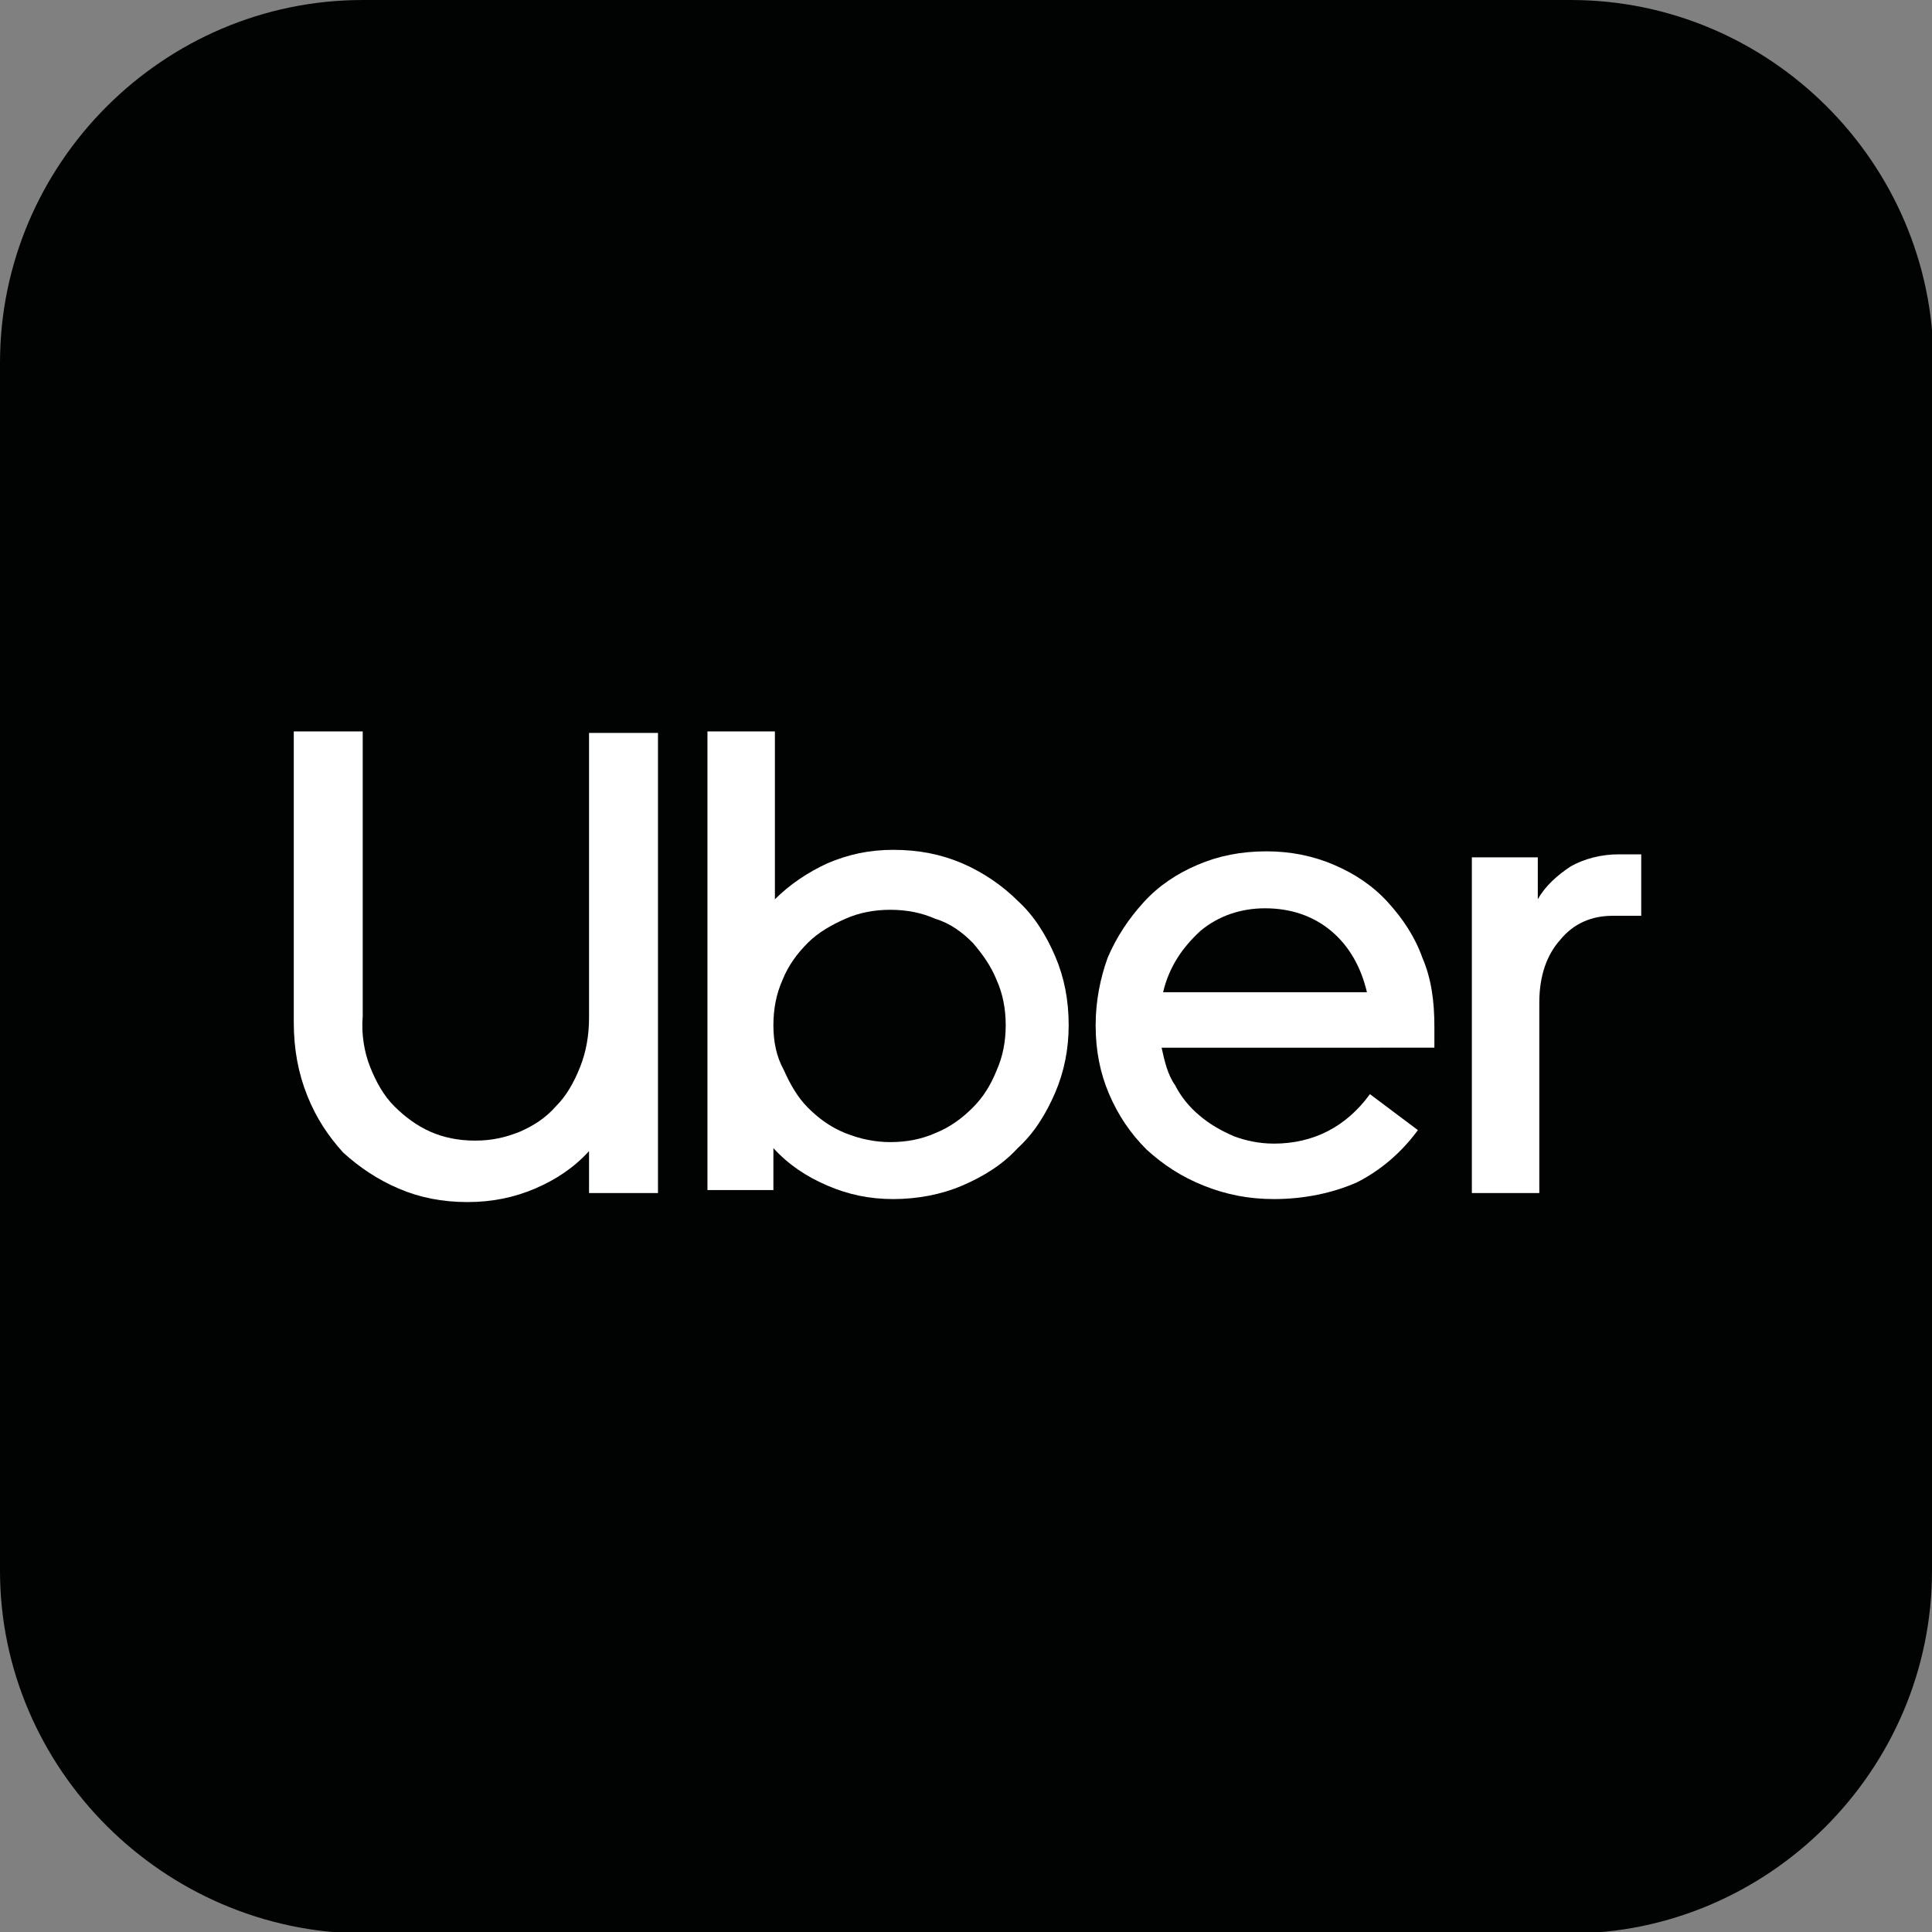
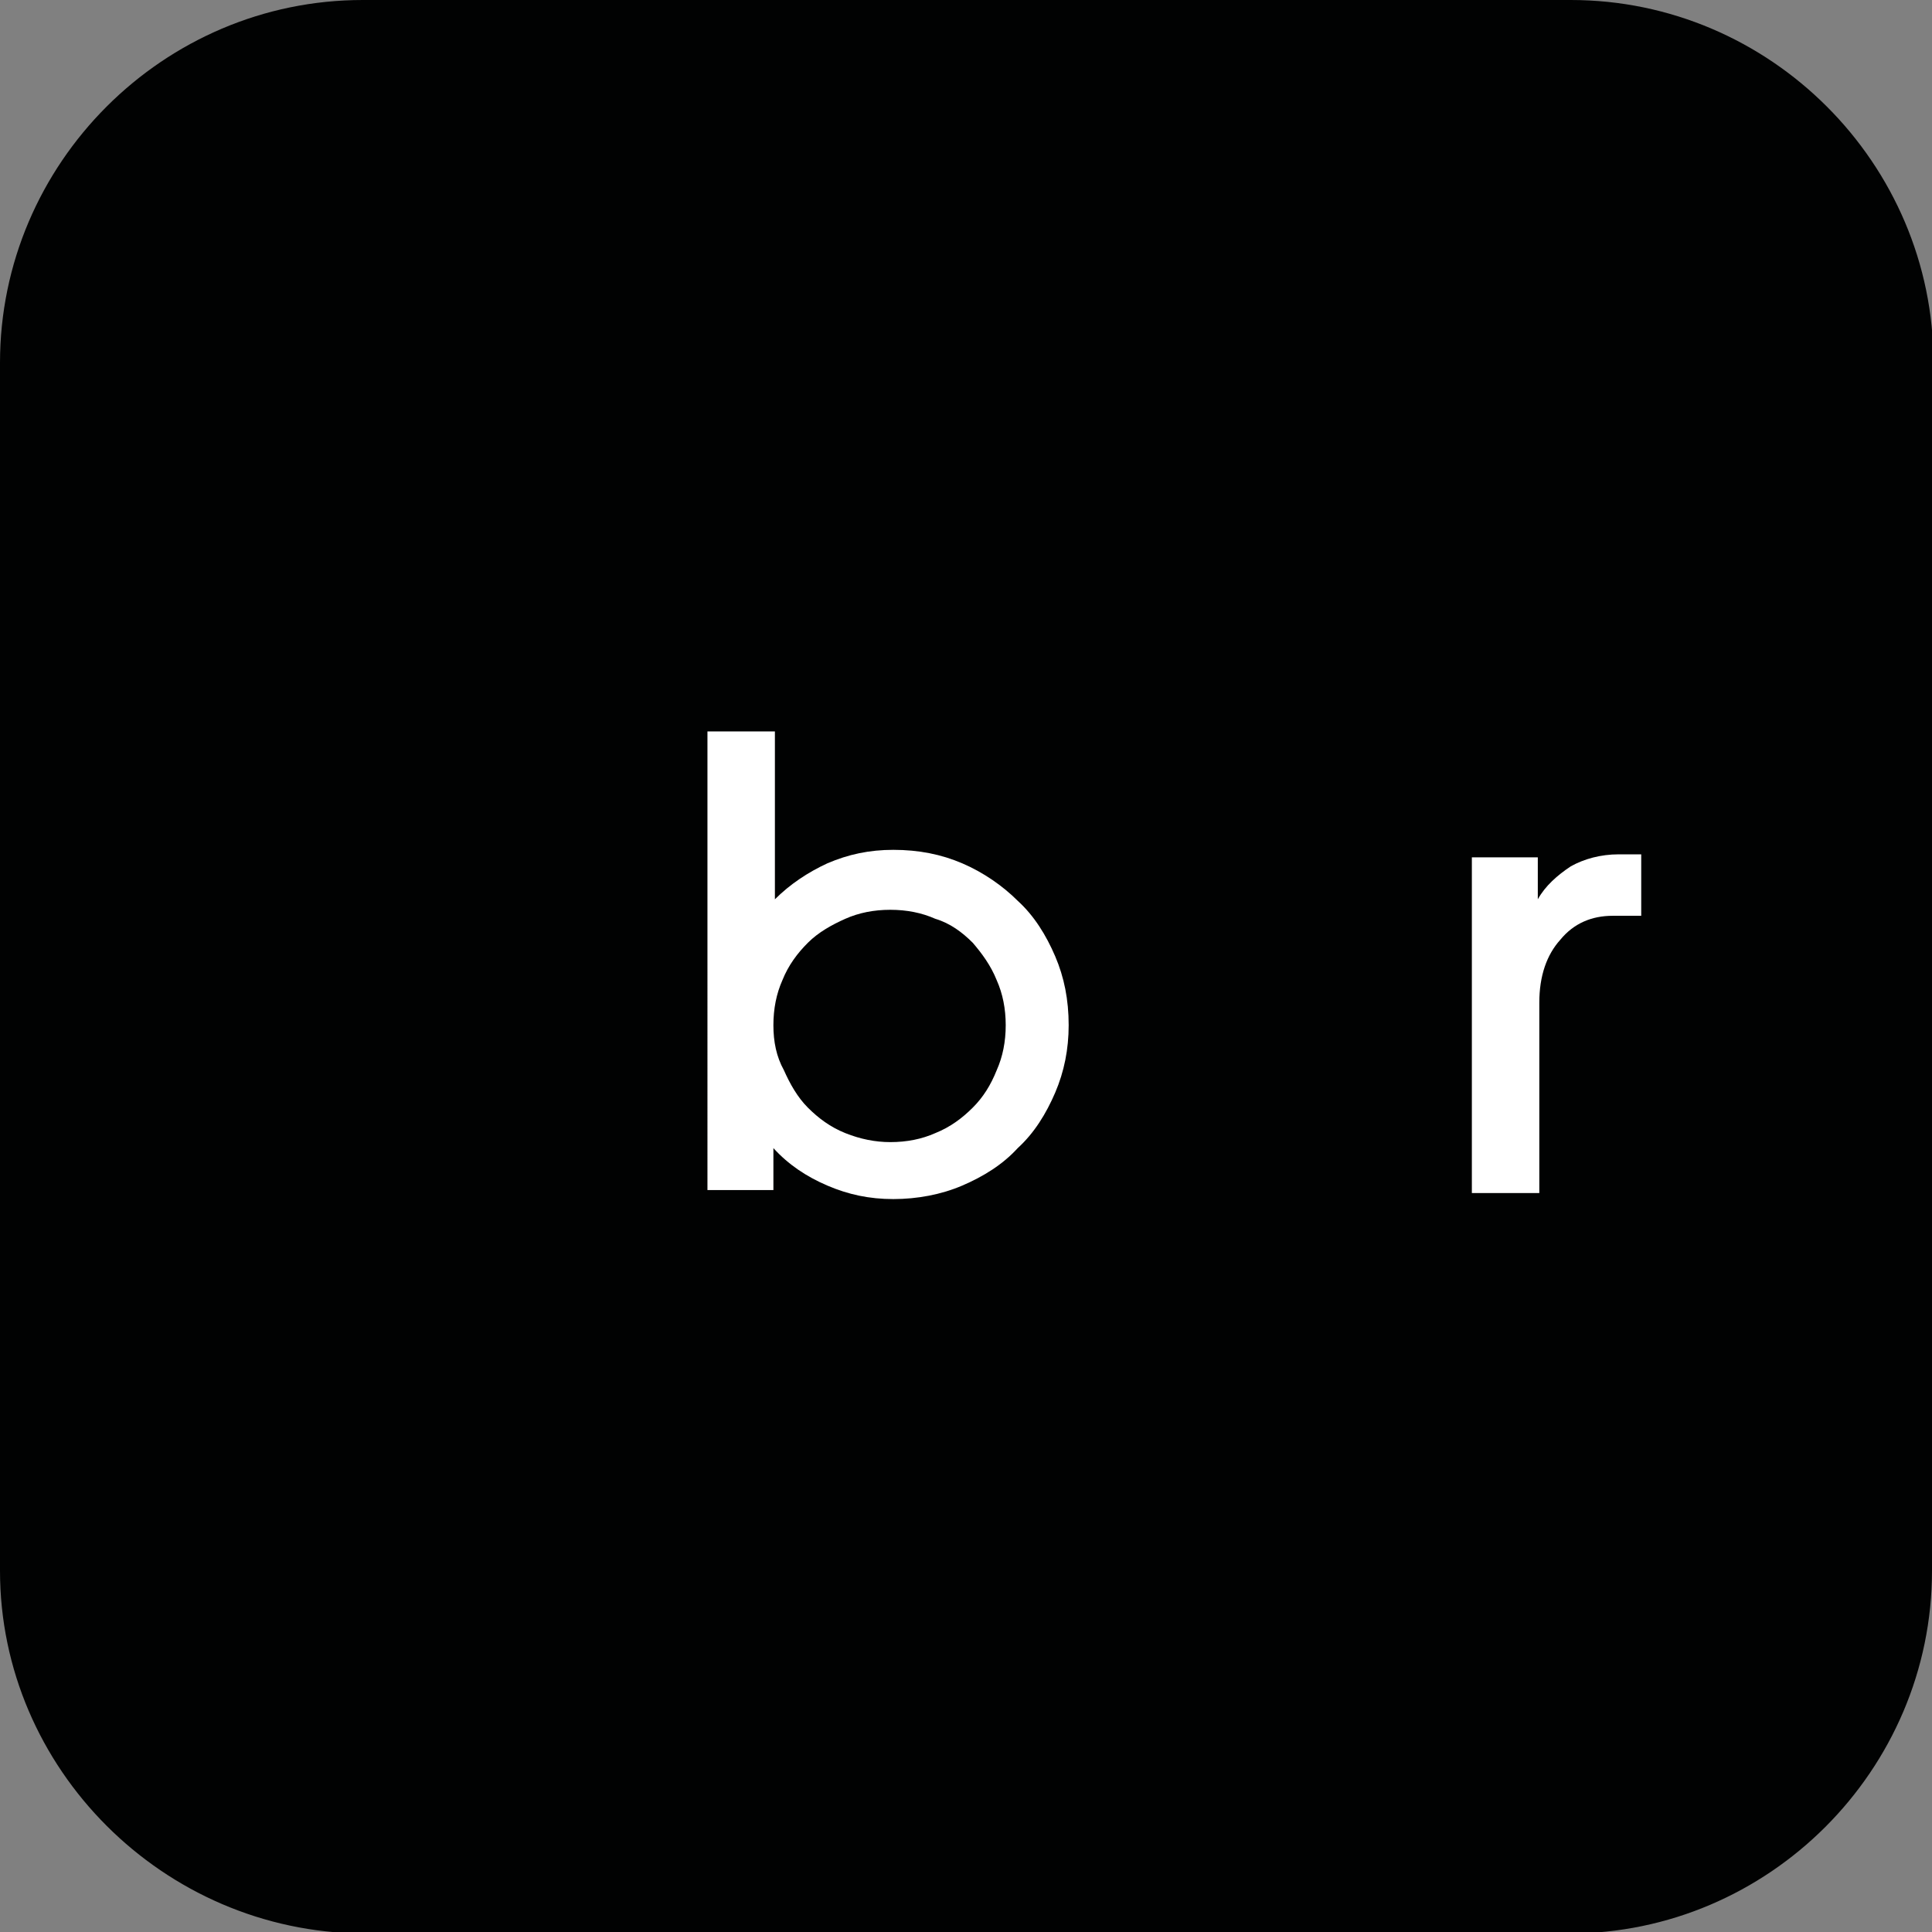
<svg xmlns="http://www.w3.org/2000/svg" version="1.0" x="0px" y="0px" viewBox="0 0 128.9 128.9" style="enable-background:new 0 0 128.9 128.9;" xml:space="preserve">
  <rect x="0" y="0" width="128.9" height="128.9" fill="#808080" stroke="none" />
  <style type="text/css">
    .st0 {
      fill: #F5F5F5;
    }

    .st1 {
      fill: #0C71C3;
    }

    .st2 {
      fill: url(#SVGID_5_);
    }

    .st3 {
      fill: url(#SVGID_8_);
    }

    .st4 {
      fill: #FFFFFF;
    }

    .st5 {
      clip-path: url(#SVGID_10_);
    }

    .st6 {
      fill: url(#SVGID_13_);
    }

    .st7 {
      fill: #34D085;
    }

    .st8 {
      fill: #121233;
    }

    .st9 {
      fill: #010202;
    }

    .st10 {
      fill: #FF0A2B;
    }

    .st11 {
      fill: #015478;
    }

    .st12 {
      fill: #FDC133;
    }

    .st13 {
      fill: #009F81;
    }

    .st14 {
      fill: #02AAF0;
    }

    .st15 {
      fill-rule: evenodd;
      clip-rule: evenodd;
      fill: #FFFFFF;
    }

    .st16 {
      fill: #8FCB01;
    }

    .st17 {
      fill: #006420;
    }

    .st18 {
      fill: #05C067;
    }

    .st19 {
      fill: none;
      stroke: #2ECC71;
      stroke-width: 2;
      stroke-miterlimit: 10;
    }

    .st20 {
      fill: #2EA3F2;
    }

    .st21 {
      fill: #2ECC71;
    }

    .st22 {
      fill: none;
      stroke: #FF0A2B;
      stroke-width: 2;
      stroke-miterlimit: 10;
    }

    .st23 {
      fill: #333333;
    }

    .st24 {
      fill: #666666;
    }

    .st25 {
      fill: #1D1D1B;
    }

    .st26 {
      fill: none;
      stroke: #2EA3F2;
      stroke-width: 2;
      stroke-miterlimit: 10;
    }

    .st27 {
      fill: #FFFFFF;
      stroke: #2EA3F2;
      stroke-width: 2;
      stroke-miterlimit: 10;
    }

    .st28 {
      fill: none;
    }

    .st29 {
      fill: none;
      stroke: #FFB600;
      stroke-width: 2;
      stroke-miterlimit: 10;
    }

    .st30 {
      fill: none;
      stroke: #FFFFFF;
      stroke-width: 3;
      stroke-linecap: round;
      stroke-linejoin: round;
      stroke-miterlimit: 10;
    }

    .st31 {
      fill: none;
      stroke: #666666;
      stroke-miterlimit: 10;
    }

    .st32 {
      fill: none;
      stroke: #F5F5F5;
      stroke-miterlimit: 10;
    }

    .st33 {
      clip-path: url(#SVGID_17_);
    }

    .st34 {
      fill: url(#SVGID_20_);
    }

    .st35 {
      fill: none;
      stroke: #2FC178;
      stroke-width: 3;
      stroke-miterlimit: 10;
    }

    .st36 {
      fill: #2368FF;
    }

    .st37 {
      fill: #A6A6A6;
    }

    .st38 {
      fill: #4D4D4D;
    }

    .st39 {
      fill: #378D00;
    }

    .st40 {
      fill: #FF3B3B;
    }

    .st41 {
      fill: #008936;
    }

    .st42 {
      clip-path: url(#SVGID_24_);
    }

    .st43 {
      display: none;
    }

    .st44 {
      display: inline;
    }
  </style>
  <g id="Warstwa_3" />
  <g id="Warstwa_2">
    <g>
      <path class="st9" d="M128.9,104.8c0,13.3-10.9,24.2-24.2,24.2H24.2C10.9,128.9,0,118,0,104.8V24.2C0,10.9,10.9,0,24.2,0h80.6    c13.3,0,24.2,10.9,24.2,24.2V104.8z" />
      <g>
-         <path class="st4" d="M24.7,71.2c0.4,1,0.9,1.9,1.6,2.6c0.7,0.7,1.5,1.3,2.4,1.7c0.9,0.4,1.9,0.6,3,0.6c1.1,0,2-0.2,3-0.6     c0.9-0.4,1.7-0.9,2.4-1.7c0.7-0.7,1.2-1.6,1.6-2.6c0.4-1,0.6-2.1,0.6-3.3v-19h4.6v30.7h-4.6v-2.8c-1,1.1-2.2,1.9-3.6,2.5     c-1.4,0.6-2.9,0.9-4.5,0.9c-1.7,0-3.2-0.3-4.6-0.9c-1.4-0.6-2.6-1.4-3.7-2.4c-1-1.1-1.8-2.3-2.4-3.8c-0.6-1.5-0.9-3.1-0.9-4.9     V48.8h4.6v19C24.1,69,24.3,70.2,24.7,71.2z" />
        <path class="st4" d="M51.7,48.8V60c1-1,2.2-1.8,3.5-2.4c1.4-0.6,2.8-0.9,4.4-0.9c1.7,0,3.2,0.3,4.6,0.9c1.4,0.6,2.7,1.5,3.7,2.5     c1.1,1,1.9,2.3,2.5,3.7c0.6,1.4,0.9,2.9,0.9,4.6c0,1.6-0.3,3.1-0.9,4.5c-0.6,1.4-1.4,2.7-2.5,3.7c-1,1.1-2.3,1.9-3.7,2.5     c-1.4,0.6-3,0.9-4.6,0.9c-1.6,0-3-0.3-4.4-0.9c-1.4-0.6-2.6-1.4-3.6-2.5v2.8h-4.4V48.8H51.7z M52.3,71.4c0.4,0.9,0.9,1.8,1.6,2.5     c0.7,0.7,1.5,1.3,2.5,1.7c1,0.4,2,0.6,3,0.6c1.1,0,2.1-0.2,3-0.6c1-0.4,1.8-1,2.5-1.7c0.7-0.7,1.2-1.5,1.6-2.5     c0.4-0.9,0.6-1.9,0.6-3c0-1.1-0.2-2.1-0.6-3c-0.4-1-1-1.8-1.6-2.5c-0.7-0.7-1.5-1.3-2.5-1.6c-0.9-0.4-1.9-0.6-3-0.6     c-1.1,0-2.1,0.2-3,0.6c-0.9,0.4-1.8,0.9-2.5,1.6c-0.7,0.7-1.3,1.5-1.7,2.5c-0.4,0.9-0.6,1.9-0.6,3C51.6,69.5,51.8,70.5,52.3,71.4     z" />
-         <path class="st4" d="M73.9,63.9c0.6-1.4,1.4-2.6,2.4-3.7c1-1.1,2.2-1.9,3.6-2.5c1.4-0.6,2.9-0.9,4.6-0.9c1.6,0,3.1,0.3,4.5,0.9     c1.4,0.6,2.6,1.4,3.6,2.5c1,1.1,1.8,2.3,2.3,3.7c0.6,1.4,0.8,2.9,0.8,4.6v1.4H77.5c0.2,0.9,0.4,1.8,0.9,2.5c0.4,0.8,1,1.5,1.6,2     c0.7,0.6,1.4,1,2.3,1.4c0.8,0.3,1.7,0.5,2.7,0.5c2.6,0,4.8-1.1,6.4-3.3l3.2,2.4c-1.1,1.5-2.5,2.7-4.1,3.5C88.9,79.6,87,80,85,80     c-1.7,0-3.2-0.3-4.7-0.9c-1.5-0.6-2.7-1.4-3.8-2.4c-1.1-1.1-1.9-2.3-2.5-3.7c-0.6-1.4-0.9-2.9-0.9-4.6     C73.1,66.8,73.4,65.3,73.9,63.9z M80.1,62.1c-1.2,1.1-2.1,2.4-2.5,4.1h13.6c-0.4-1.7-1.2-3.1-2.4-4.1c-1.2-1-2.7-1.5-4.4-1.5     C82.8,60.6,81.3,61.1,80.1,62.1z" />
        <path class="st4" d="M104.1,62.7c-0.9,1-1.4,2.4-1.4,4.2v12.7h-4.5V57.2h4.4v2.8c0.5-0.9,1.3-1.6,2.2-2.2c0.9-0.5,2-0.8,3.2-0.8     h1.5v4.1h-1.9C106.2,61.1,105,61.6,104.1,62.7z" />
      </g>
    </g>
  </g>
</svg>